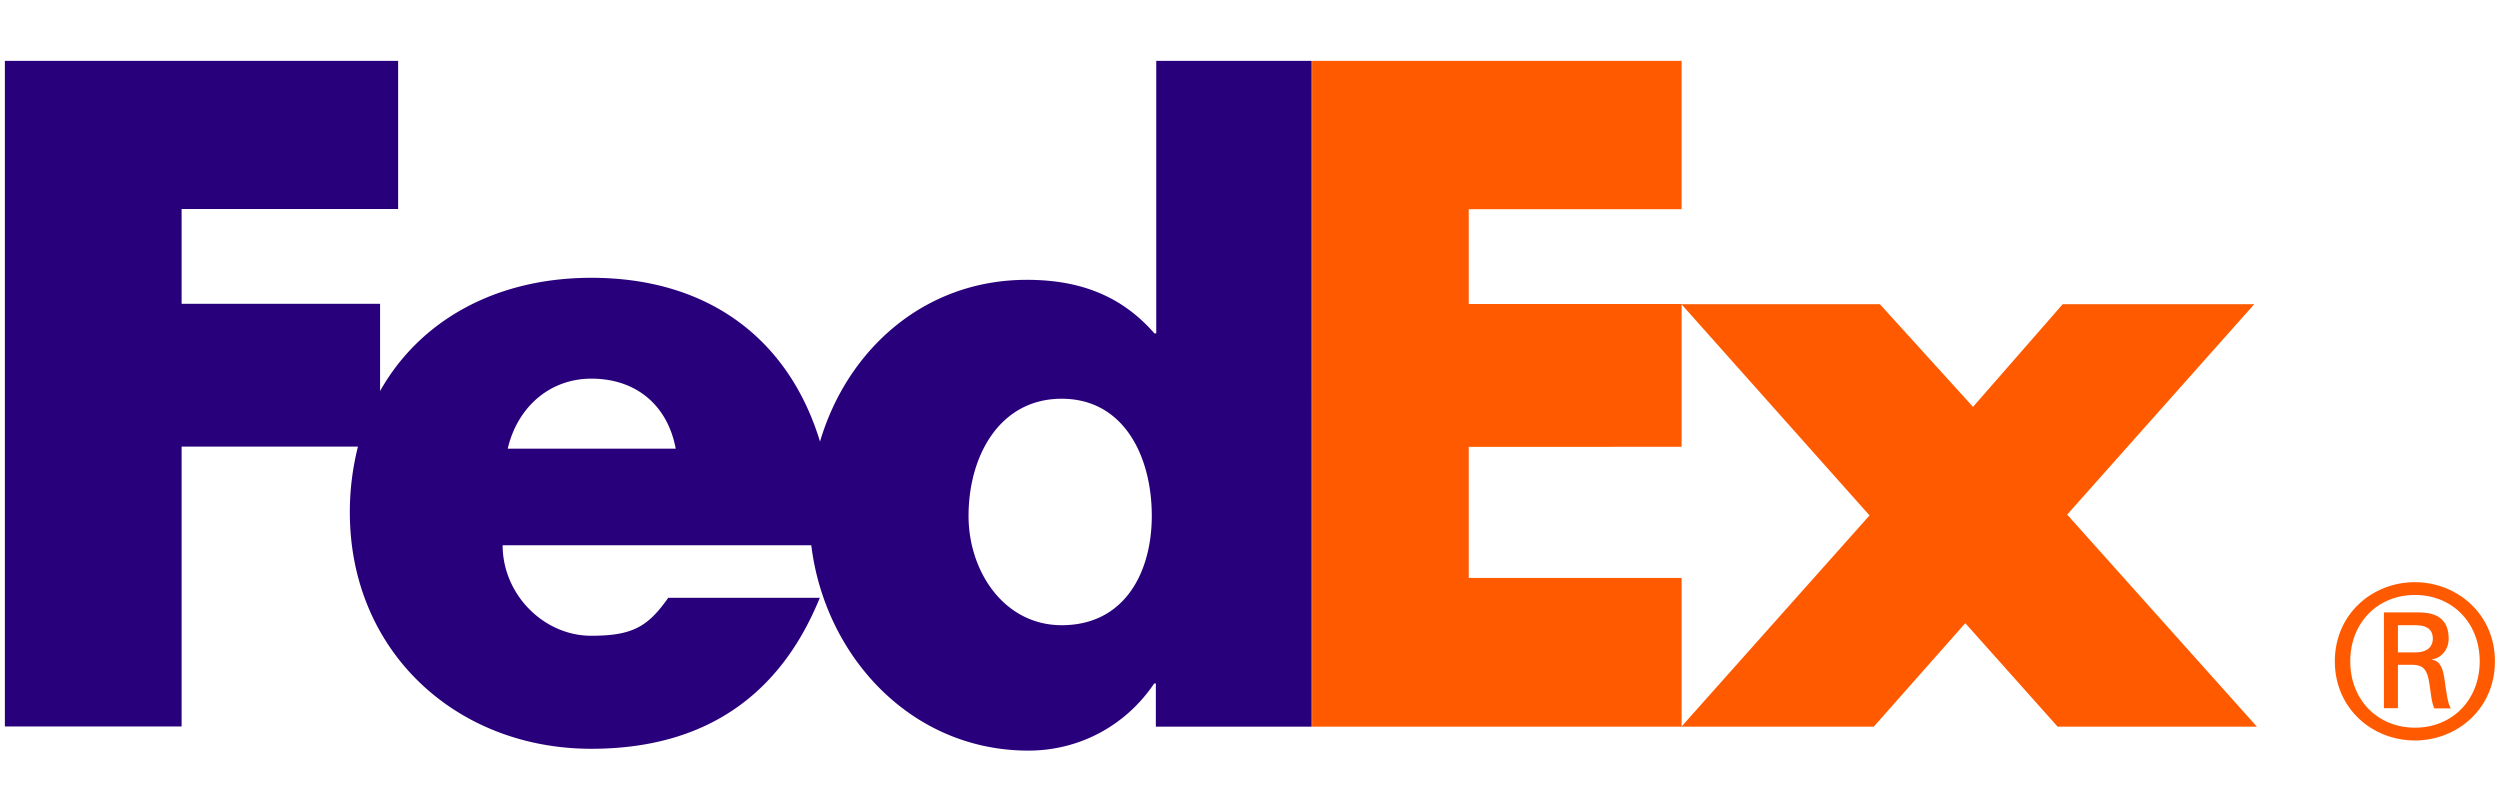
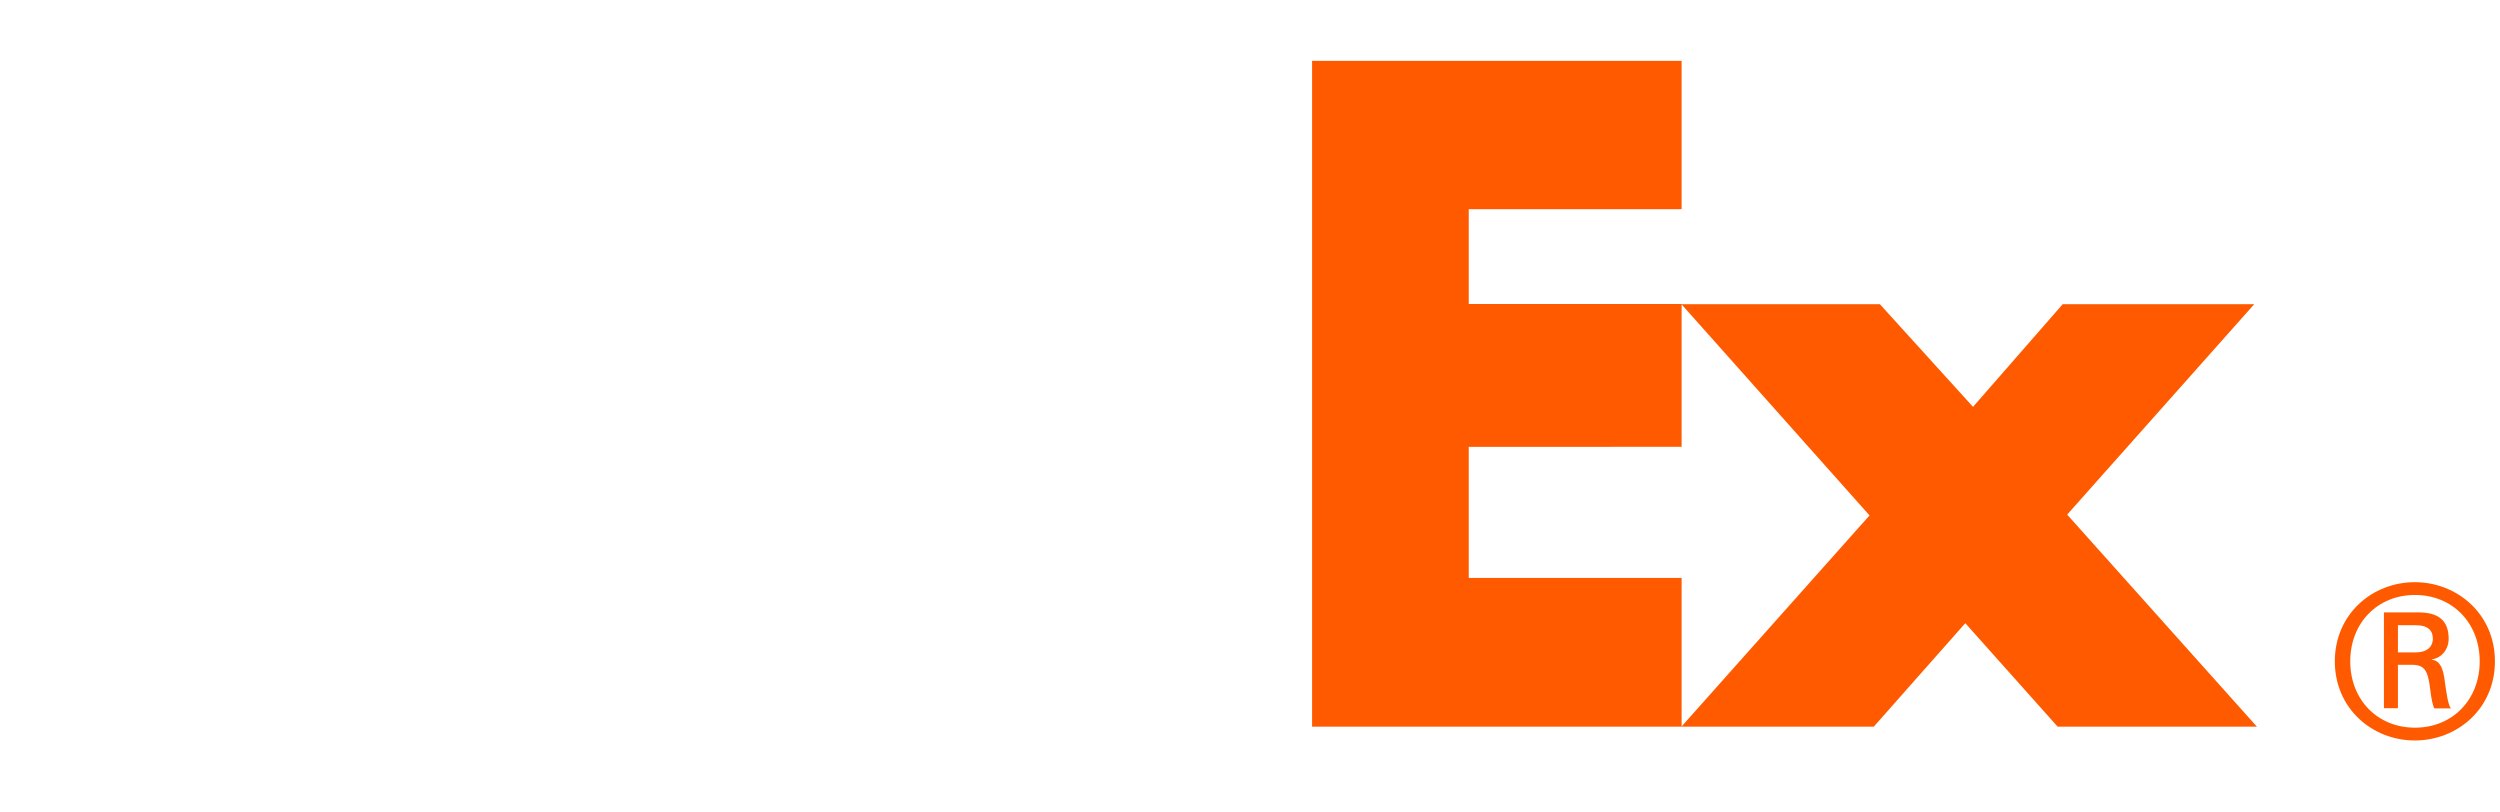
<svg xmlns="http://www.w3.org/2000/svg" width="123.2" height="40">
  <path d="M122.2 32.59c0-1.89-1.34-3.27-3.19-3.27s-3.19 1.38-3.19 3.27 1.34 3.27 3.19 3.27 3.19-1.38 3.19-3.27zm-4.03.17v2.14h-.69v-4.72h1.72c1.01 0 1.47.44 1.47 1.3 0 .53-.36.95-.82 1.01v.02c.4.06.55.42.63 1.07.06.42.15 1.15.3 1.33h-.82c-.19-.44-.17-1.07-.32-1.6-.12-.4-.33-.55-.79-.55h-.67 0zm.86-.61c.67 0 .86-.36.86-.67 0-.37-.19-.67-.86-.67h-.86v1.34h.86zm-3.97.44c0-2.33 1.85-3.9 3.94-3.9s3.95 1.57 3.95 3.9-1.85 3.9-3.95 3.9-3.94-1.58-3.94-3.9zm-13.66 3.22l-4.55-5.1-4.51 5.1h-9.48l9.27-10.41-9.27-10.41h9.78l4.59 5.06 4.42-5.06h9.44l-9.22 10.37 9.35 10.45h-9.82zm-36.74 0V3h18.21v7.31H72.38v4.67h10.49v7.04H72.38v6.46h10.49v7.33H64.66z" fill="#ff5a00" />
-   <path d="M56.98 3v13.43h-.09c-1.7-1.95-3.83-2.64-6.29-2.64-5.05 0-8.85 3.44-10.19 7.97-1.52-5-5.45-8.07-11.27-8.07-4.73 0-8.46 2.12-10.41 5.58v-4.3H8.95V10.3h10.67V3H.24v32.8h8.71V22.01h8.69a13.13 13.13 0 0 0-.4 3.24c0 6.84 5.23 11.65 11.9 11.65 5.61 0 9.31-2.64 11.26-7.44h-7.47c-1.01 1.44-1.78 1.87-3.8 1.87-2.34 0-4.36-2.04-4.36-4.46h15.21c.66 5.43 4.89 10.12 10.7 10.12 2.51 0 4.8-1.23 6.2-3.31h.08v2.13h7.68V3h-7.68zM25.02 22.11c.49-2.08 2.1-3.45 4.12-3.45 2.22 0 3.76 1.32 4.16 3.45h-8.28zm27.3 8.7c-2.83 0-4.59-2.64-4.59-5.39 0-2.95 1.53-5.77 4.59-5.77s4.44 2.83 4.44 5.77c0 2.79-1.34 5.39-4.44 5.39z" fill="#29007c" />
</svg>